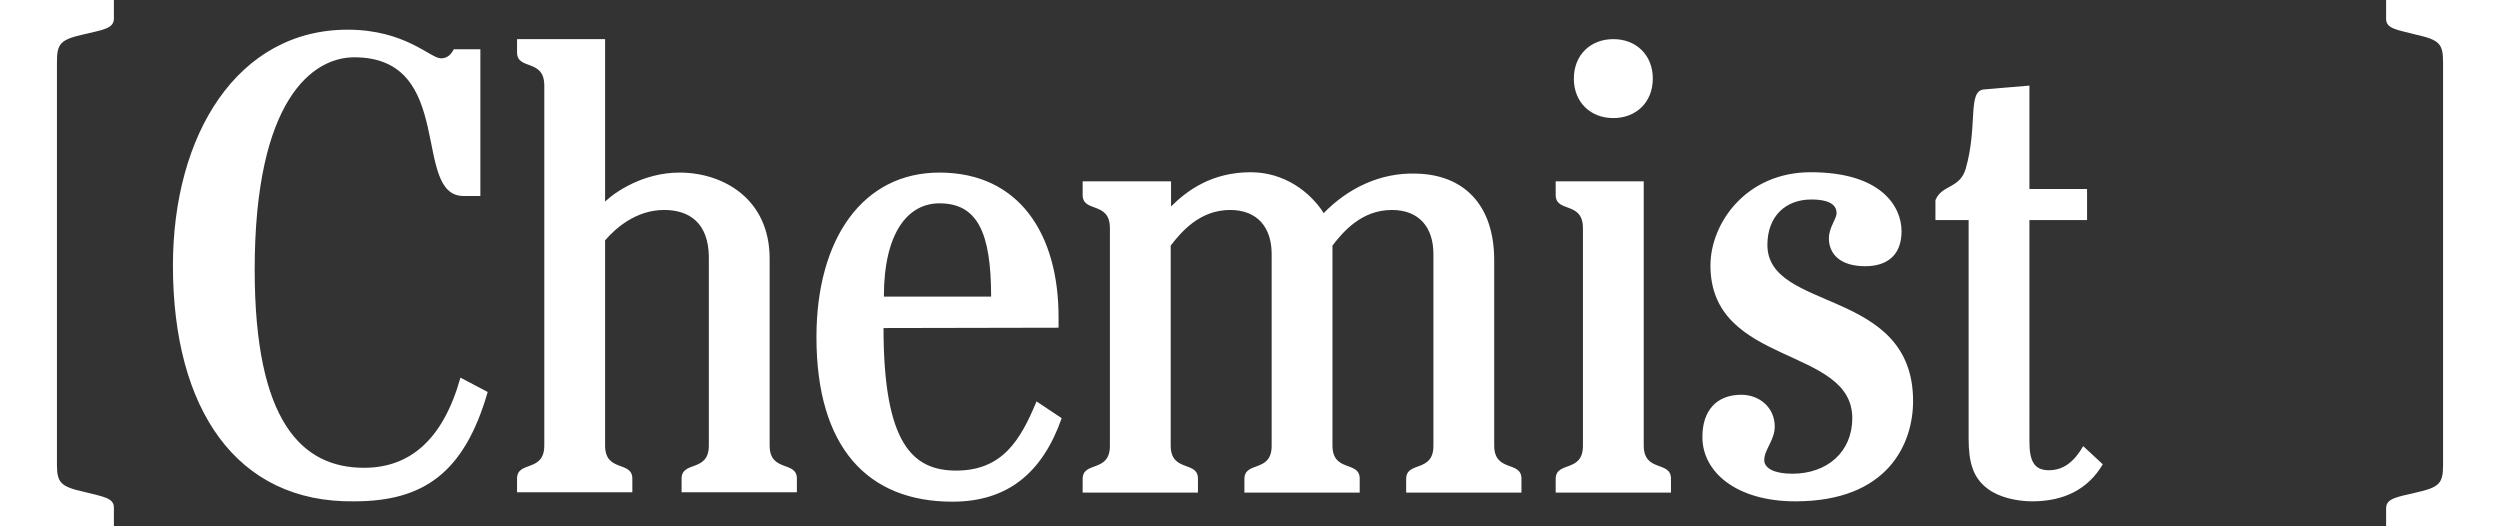
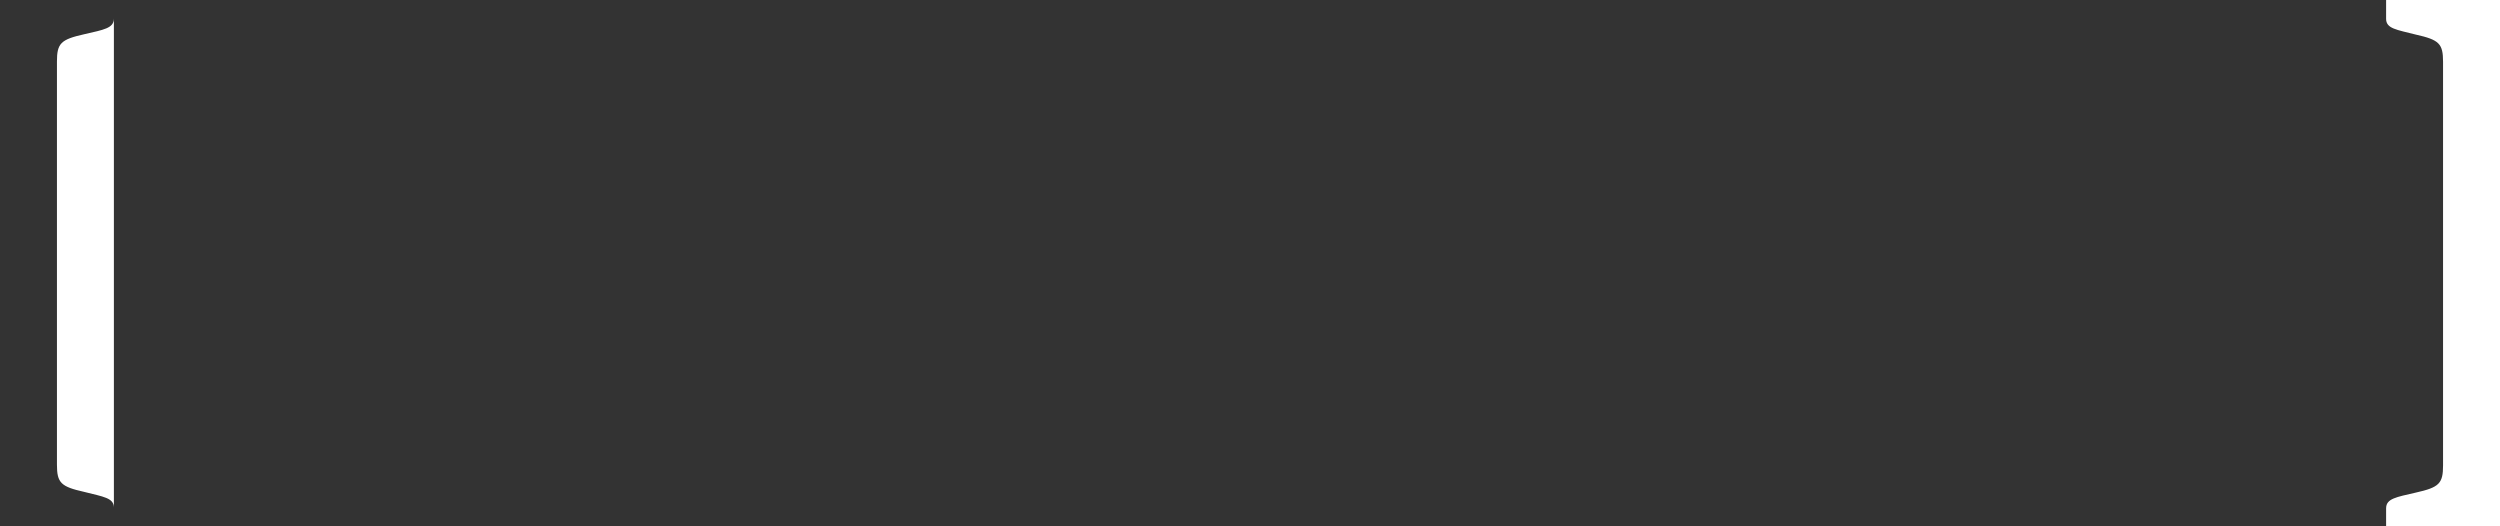
<svg xmlns="http://www.w3.org/2000/svg" version="1.1" id="Layer_1" x="0px" y="0px" viewBox="0 0 715.6 150.7" style="enable-background:new 0 0 715.6 150.7;" xml:space="preserve">
  <rect x="0" y="0" width="715.6" height="150.7" fill="#333333" stroke="none" />
  <style type="text/css">
	.st0{fill:#FFFFFF;}
</style>
  <g>
    <g>
      <g>
-         <path class="st0" d="M715.6,0H683v5.4c0,2.8,3,3.1,8.5,4.5c6.7,1.5,7.8,2.6,7.8,7.8v115.5c0,5.2-1.1,6.3-7.8,7.8     c-5.6,1.3-8.5,1.7-8.5,4.5v5.4h32.6V0z M0,150.7h32.6v-5.4c0-2.8-3-3.1-8.5-4.5c-6.7-1.5-7.8-2.6-7.8-7.8V17.6     c0-5.2,1.1-6.3,7.8-7.8c5.6-1.3,8.5-1.7,8.5-4.5V0H0V150.7z" />
+         <path class="st0" d="M715.6,0H683v5.4c0,2.8,3,3.1,8.5,4.5c6.7,1.5,7.8,2.6,7.8,7.8v115.5c0,5.2-1.1,6.3-7.8,7.8     c-5.6,1.3-8.5,1.7-8.5,4.5v5.4h32.6V0z M0,150.7h32.6v-5.4c0-2.8-3-3.1-8.5-4.5c-6.7-1.5-7.8-2.6-7.8-7.8V17.6     c0-5.2,1.1-6.3,7.8-7.8c5.6-1.3,8.5-1.7,8.5-4.5V0V150.7z" />
      </g>
    </g>
    <g>
-       <path class="st0" d="M596.3,127.7c-2.6,4.5-5.7,6.9-9.8,6.9s-5.6-2.4-5.6-8.2V63h16.5v-8.9h-16.5V24.5l-13,1.1    c-4.8,0.4-1.7,10.2-5.2,22.6c-1.7,5.9-6.9,4.6-8.7,9.1V63h9.5v62.5c0,6.5,1.1,11.3,5.6,14.5c3.2,2.4,8.3,3.5,12.6,3.5    c8.9,0,15.9-3.3,20.2-10.6L596.3,127.7z M513.9,143.5c26.7,0,33.7-16.7,33.7-28.7c0-32.6-41.7-25.4-41.7-44.7    c0-8.2,5.2-13,12.6-13c4.3,0,7.2,1.1,7.2,3.9c0,1.7-2.2,4.1-2.2,7.2c0,4.3,3,8,10.4,8c6.1,0,10.4-3,10.4-10c0-7-5.7-16.9-26-16.9    c-18.5,0-28.7,14.6-28.7,26.7c0,28.9,40.6,23,40.6,43.7c0,9.5-7,15.9-17.2,15.9c-5,0-8-1.5-8-3.9c0-3,3-5.7,3-9.6    c0-5.4-4.3-9.1-9.6-9.1c-7,0-11.1,4.5-11.1,12C487.2,135,496.9,143.5,513.9,143.5 M461.8,11.2c-6.5,0-11.3,4.5-11.3,11.3    s4.8,11.3,11.3,11.3s11.3-4.5,11.3-11.3S468.3,11.2,461.8,11.2 M445.3,51.9v3.9c0,5.2,7.8,1.7,7.8,9.5v62.3c0,7.8-7.8,4.3-7.8,9.5    v3.9h33V137c0-5.2-7.8-1.7-7.8-9.5V51.9H445.3z M309.9,51.9v3.9c0,5.2,7.8,1.7,7.8,9.5v62.3c0,7.8-7.8,4.3-7.8,9.5v3.9h33V137    c0-5.2-7.8-1.7-7.8-9.5V70.3c3-3.9,8.3-10.2,17-10.2c8,0,11.9,5.2,11.9,12.6v54.9c0,7.8-7.8,4.3-7.8,9.5v3.9h33V137    c0-5.2-7.8-1.7-7.8-9.5V70.3c3-3.9,8.3-10.2,17-10.2c8,0,11.9,5.2,11.9,12.6v54.9c0,7.8-7.8,4.3-7.8,9.5v3.9h33V137    c0-5.2-7.8-1.7-7.8-9.5v-53c0-16.3-9.1-24.5-22.2-24.8C395,49.3,385.7,54,378.9,61c-3.9-6.1-11.3-11.7-20.9-11.7    c-11.1,0-18.2,5.2-22.8,9.8v-7.2L309.9,51.9L309.9,51.9z M253,84.9c0-18.5,7-26.7,15.9-26.7c10.8,0,14.8,8.2,14.8,26.7H253z     M303,93.8v-3.1c0-23.5-11.1-41.3-34.1-41.3c-21.9,0-35.2,18.9-35.2,47.1c0,31.5,14.6,47.1,38.9,47.1c15.9,0,25.8-8.3,31.3-23.9    l-7.2-4.8c-4.5,10.8-9.6,19.8-23,19.8c-12.4,0-20.8-7.6-20.8-40.8L303,93.8L303,93.8z M228.1,140.9V137c0-5.2-7.8-1.7-7.8-9.5V74    c0-17-13.2-24.6-25.8-24.6c-10.4,0-18.5,5.6-21.3,8.3V11.2H148V15c0,5.2,7.8,1.7,7.8,9.5v103c0,7.8-7.8,4.3-7.8,9.5v3.9h33V137    c0-5.2-7.8-1.7-7.8-9.5V68.8c3-3.5,8.9-8.7,16.9-8.7c7.2,0,12.8,3.7,12.8,13.7v53.7c0,7.8-7.8,4.3-7.8,9.5v3.9L228.1,140.9    L228.1,140.9z M131.8,108.1c-5,17.8-14.5,25.8-27.6,25.8c-17.8,0-31.3-13.2-31.3-56.7c0-48.9,16.7-60.8,28.5-60.8    c29.3,0,16.3,39.7,31.3,39.7h4.8V14.1h-7.6c-0.9,1.7-2,2.6-3.7,2.6c-3,0-10.2-8.2-26.7-8.2c-31.5,0-50,30-50,67.5    c0,41.1,18.2,68,51.9,67.5c19.8,0,31.5-8.1,38.2-31.3L131.8,108.1z" />
-     </g>
+       </g>
  </g>
</svg>